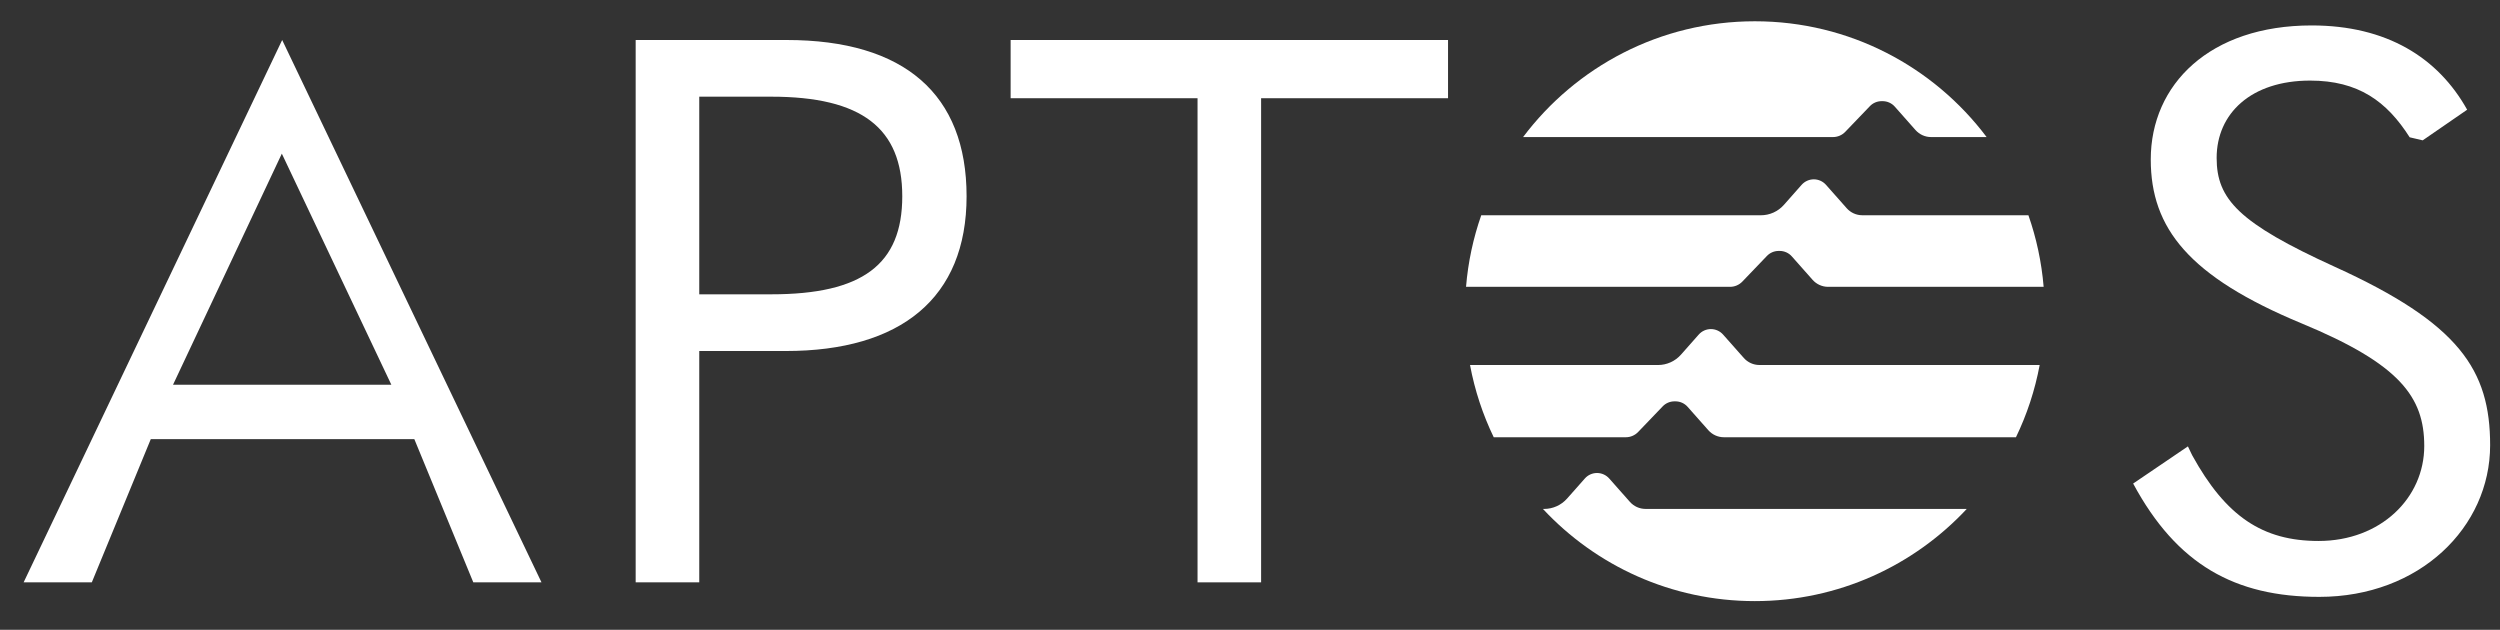
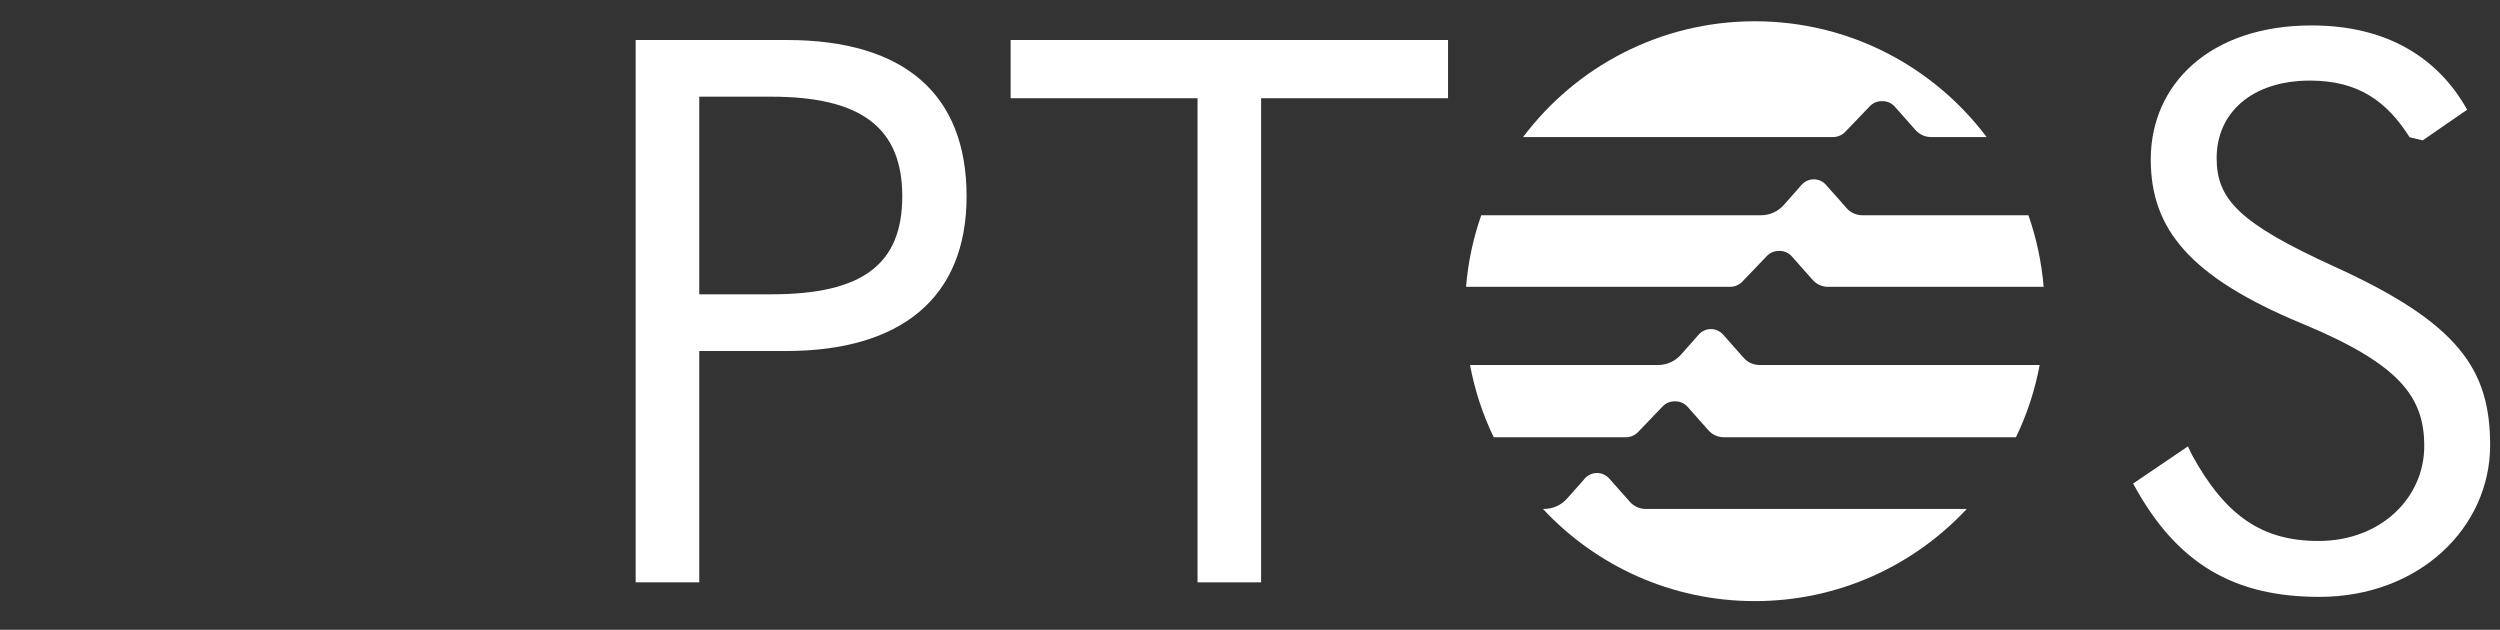
<svg xmlns="http://www.w3.org/2000/svg" width="131" height="33" viewBox="0 0 131 33" fill="none">
  <rect x="0" y="0" width="131" height="33" fill="#333333" stroke="none" />
  <g clip-path="url(#clip0_365_25150)">
    <path d="M100.261 11.279H97.584C97.272 11.279 96.975 11.145 96.768 10.912L95.682 9.685C95.521 9.503 95.287 9.397 95.044 9.397C94.8 9.397 94.567 9.502 94.405 9.685L93.474 10.738C93.169 11.082 92.731 11.28 92.271 11.28H77.617C77.2 12.47 76.928 13.726 76.82 15.03H90.654C90.898 15.03 91.129 14.931 91.298 14.756L92.586 13.412C92.747 13.244 92.969 13.149 93.201 13.149H93.255C93.499 13.149 93.732 13.253 93.893 13.437L94.979 14.663C95.186 14.896 95.482 15.03 95.794 15.03H107.087C106.978 13.726 106.706 12.47 106.289 11.28H100.261V11.279Z" fill="white" />
    <path d="M85.193 22.912C85.436 22.912 85.668 22.813 85.837 22.637L87.125 21.294C87.285 21.126 87.508 21.031 87.74 21.031H87.794C88.037 21.031 88.271 21.135 88.432 21.319L89.518 22.545C89.725 22.778 90.021 22.912 90.333 22.912H105.636C106.21 21.728 106.629 20.456 106.879 19.126H92.191C91.88 19.126 91.583 18.991 91.376 18.758L90.29 17.532C90.129 17.35 89.895 17.244 89.652 17.244C89.408 17.244 89.175 17.348 89.013 17.532L88.082 18.585C87.777 18.929 87.339 19.127 86.879 19.127H77.029C77.279 20.459 77.699 21.729 78.272 22.914H85.193V22.912Z" fill="white" />
    <path d="M96.049 7.182C96.292 7.182 96.524 7.083 96.692 6.907L97.981 5.564C98.141 5.396 98.364 5.301 98.596 5.301H98.649C98.893 5.301 99.126 5.405 99.288 5.589L100.373 6.815C100.58 7.048 100.876 7.182 101.189 7.182H104.099C101.327 3.498 96.919 1.115 91.954 1.115C86.99 1.115 82.582 3.498 79.81 7.182H96.05H96.049Z" fill="white" />
    <path d="M90.203 26.667H86.224C85.912 26.667 85.615 26.532 85.408 26.299L84.323 25.073C84.161 24.891 83.928 24.785 83.684 24.785C83.44 24.785 83.207 24.889 83.046 25.073L82.114 26.126C81.809 26.47 81.371 26.668 80.911 26.668H80.849C83.621 29.639 87.568 31.498 91.953 31.498C96.338 31.498 100.285 29.639 103.058 26.668H90.203V26.667Z" fill="white" />
-     <path d="M24.801 30.515L21.71 23.009H7.902L4.811 30.515H1.238L14.786 2.096L28.374 30.515H24.801ZM9.066 20.159H20.506L14.768 8.051L9.067 20.159H9.066Z" fill="white" />
    <path d="M33.309 30.515V2.096H41.217C47.398 2.096 50.649 4.946 50.649 10.284C50.649 15.623 47.198 18.393 41.176 18.393H36.641V30.515H33.309ZM36.641 15.422H40.414C45.191 15.422 47.279 13.857 47.279 10.284C47.279 6.712 45.151 5.066 40.414 5.066H36.641V15.422Z" fill="white" />
    <path d="M62.751 5.147H52.957V2.096H75.877V5.147H66.082V30.515H62.751V5.147Z" fill="white" />
    <path d="M111.778 25.337L114.647 23.39L114.868 23.852C116.634 27.062 118.561 28.347 121.492 28.347C124.743 28.347 127.031 26.099 127.031 23.369C127.031 20.8 125.746 19.075 120.608 16.947C114.708 14.498 112.7 11.969 112.7 8.357C112.7 4.423 115.791 1.333 121.13 1.333C125.063 1.333 127.753 3.019 129.279 5.749L126.95 7.354L126.267 7.194C125.063 5.307 123.578 4.223 121.049 4.223C117.958 4.223 116.152 5.949 116.152 8.276C116.152 10.443 117.316 11.688 122.334 13.976C128.876 16.947 130.483 19.395 130.483 23.329C130.483 27.624 126.79 31.276 121.531 31.276C117.115 31.276 114.065 29.59 111.776 25.336L111.778 25.337Z" fill="white" />
  </g>
  <defs>
    <clipPath id="clip0_365_25150">
      <rect width="130.304" height="32" fill="white" transform="translate(0.682 0.5)" />
    </clipPath>
  </defs>
</svg>